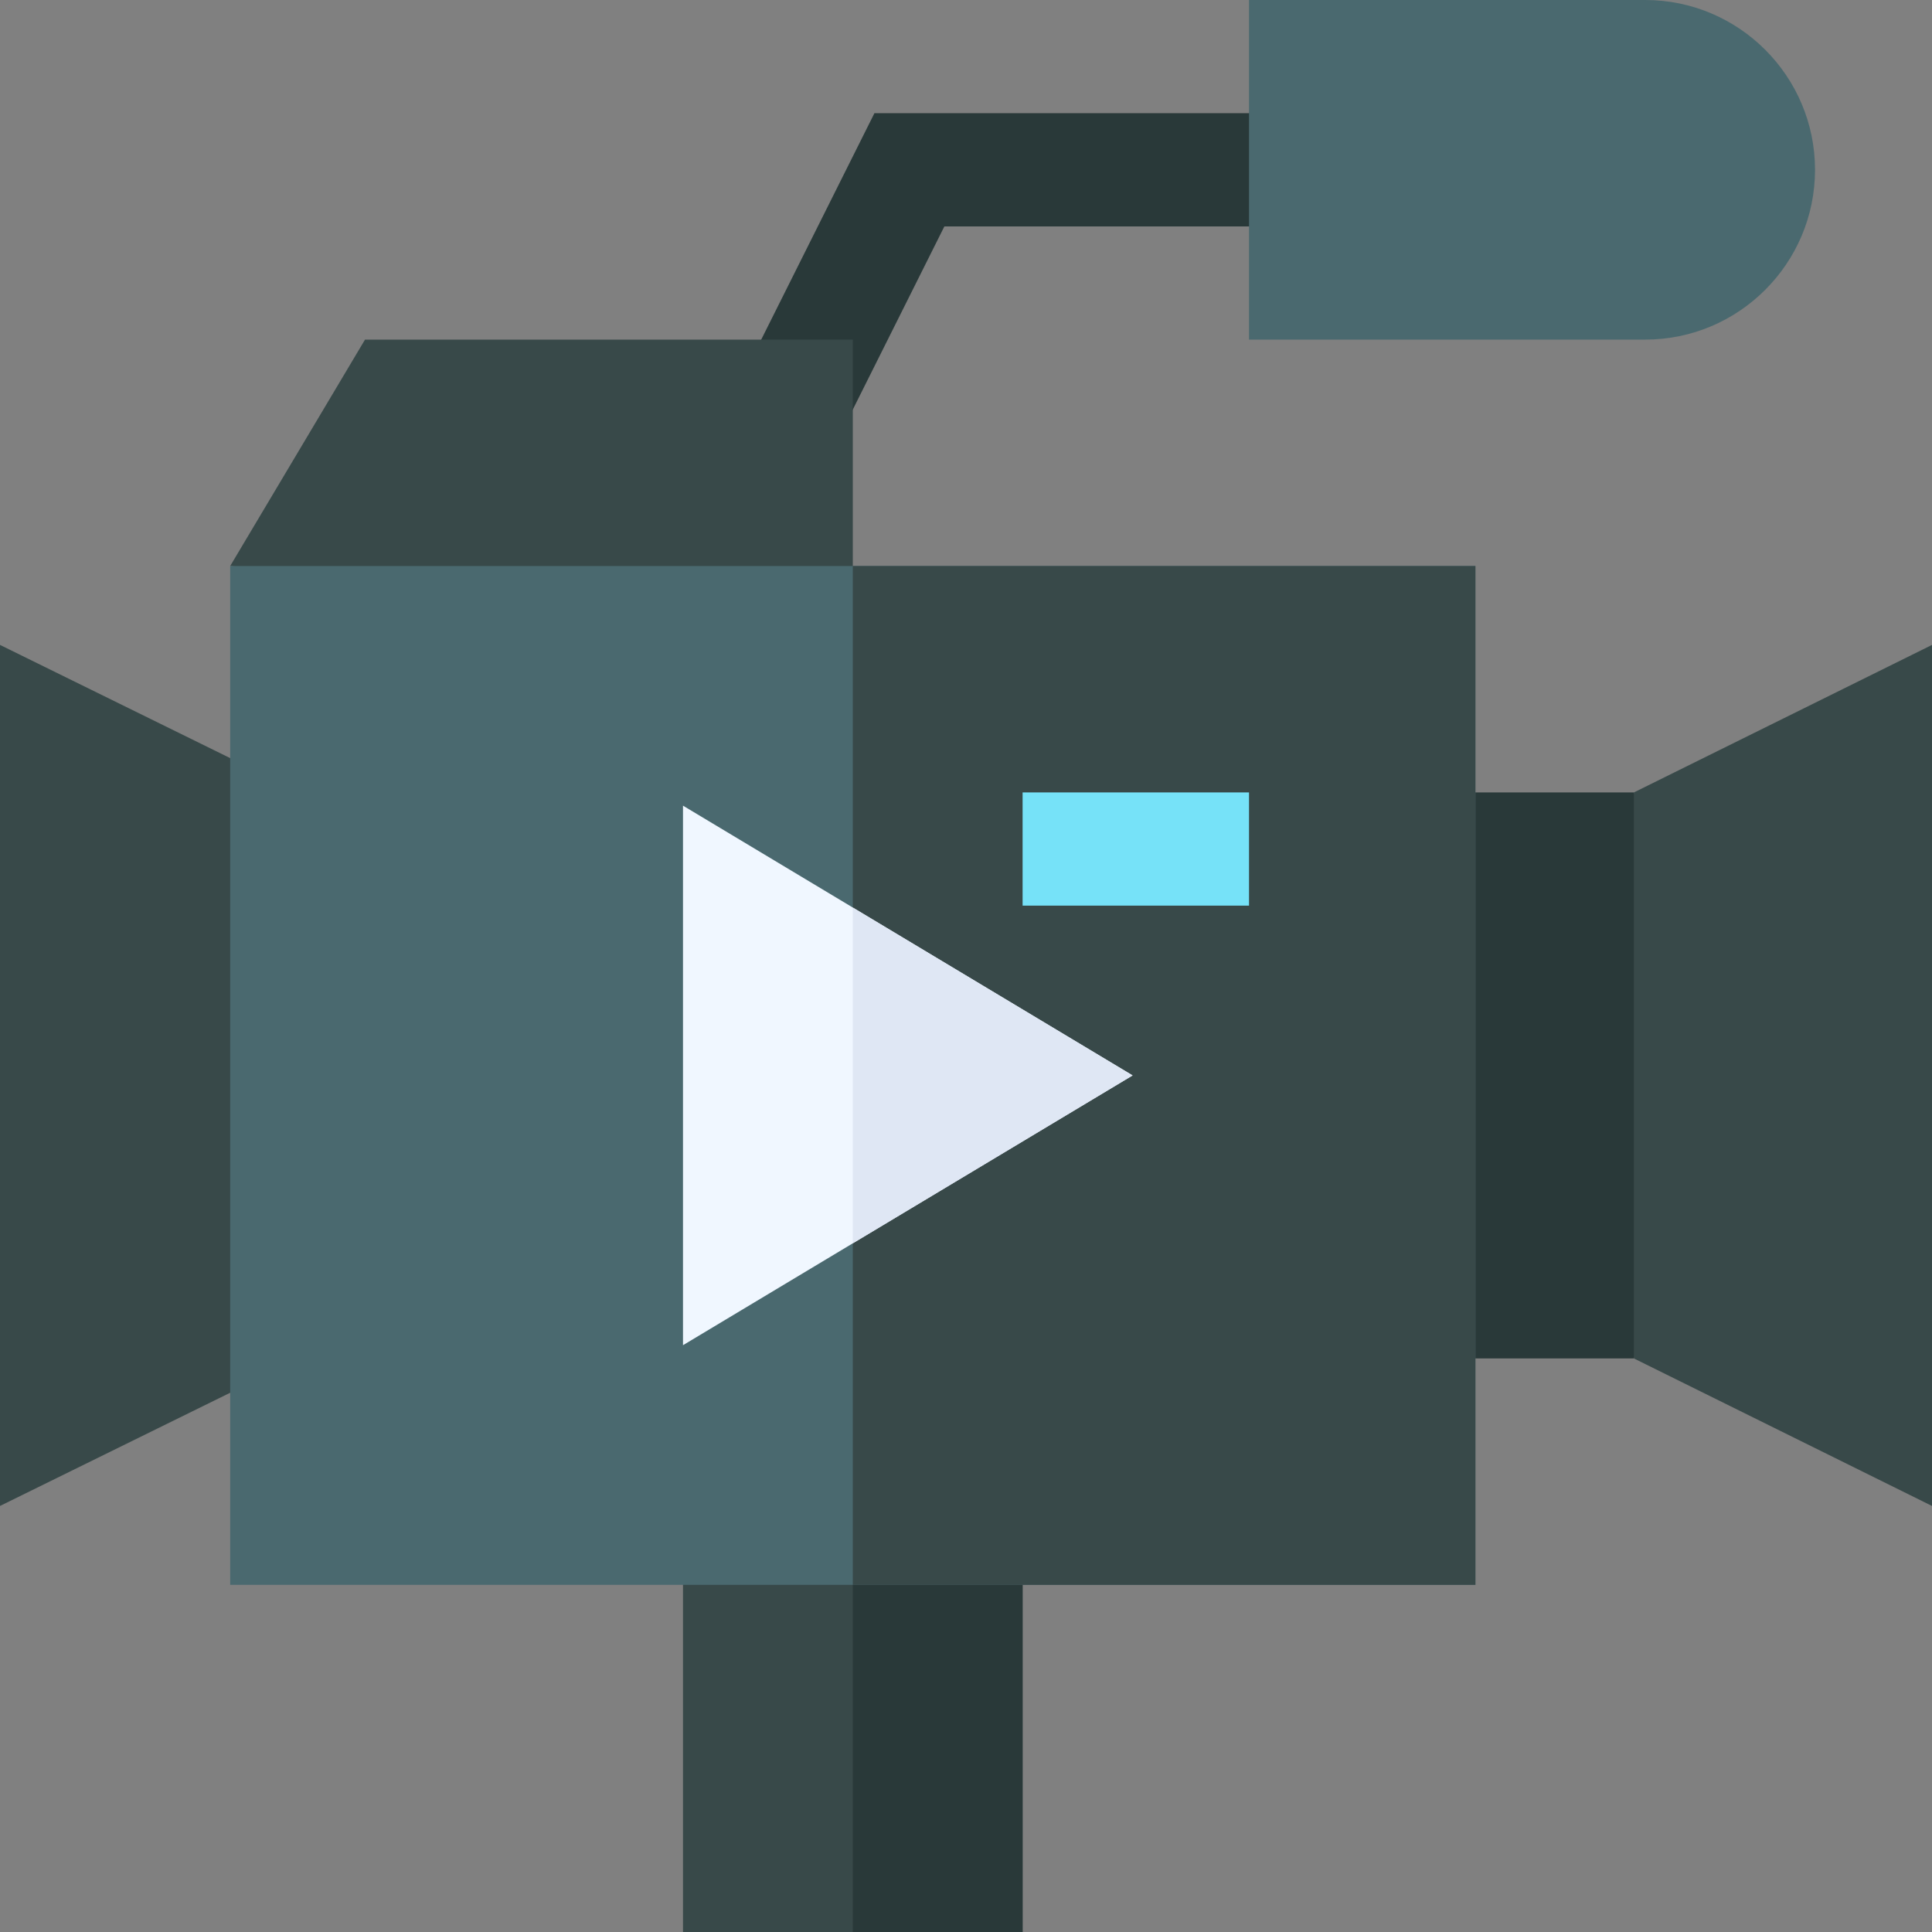
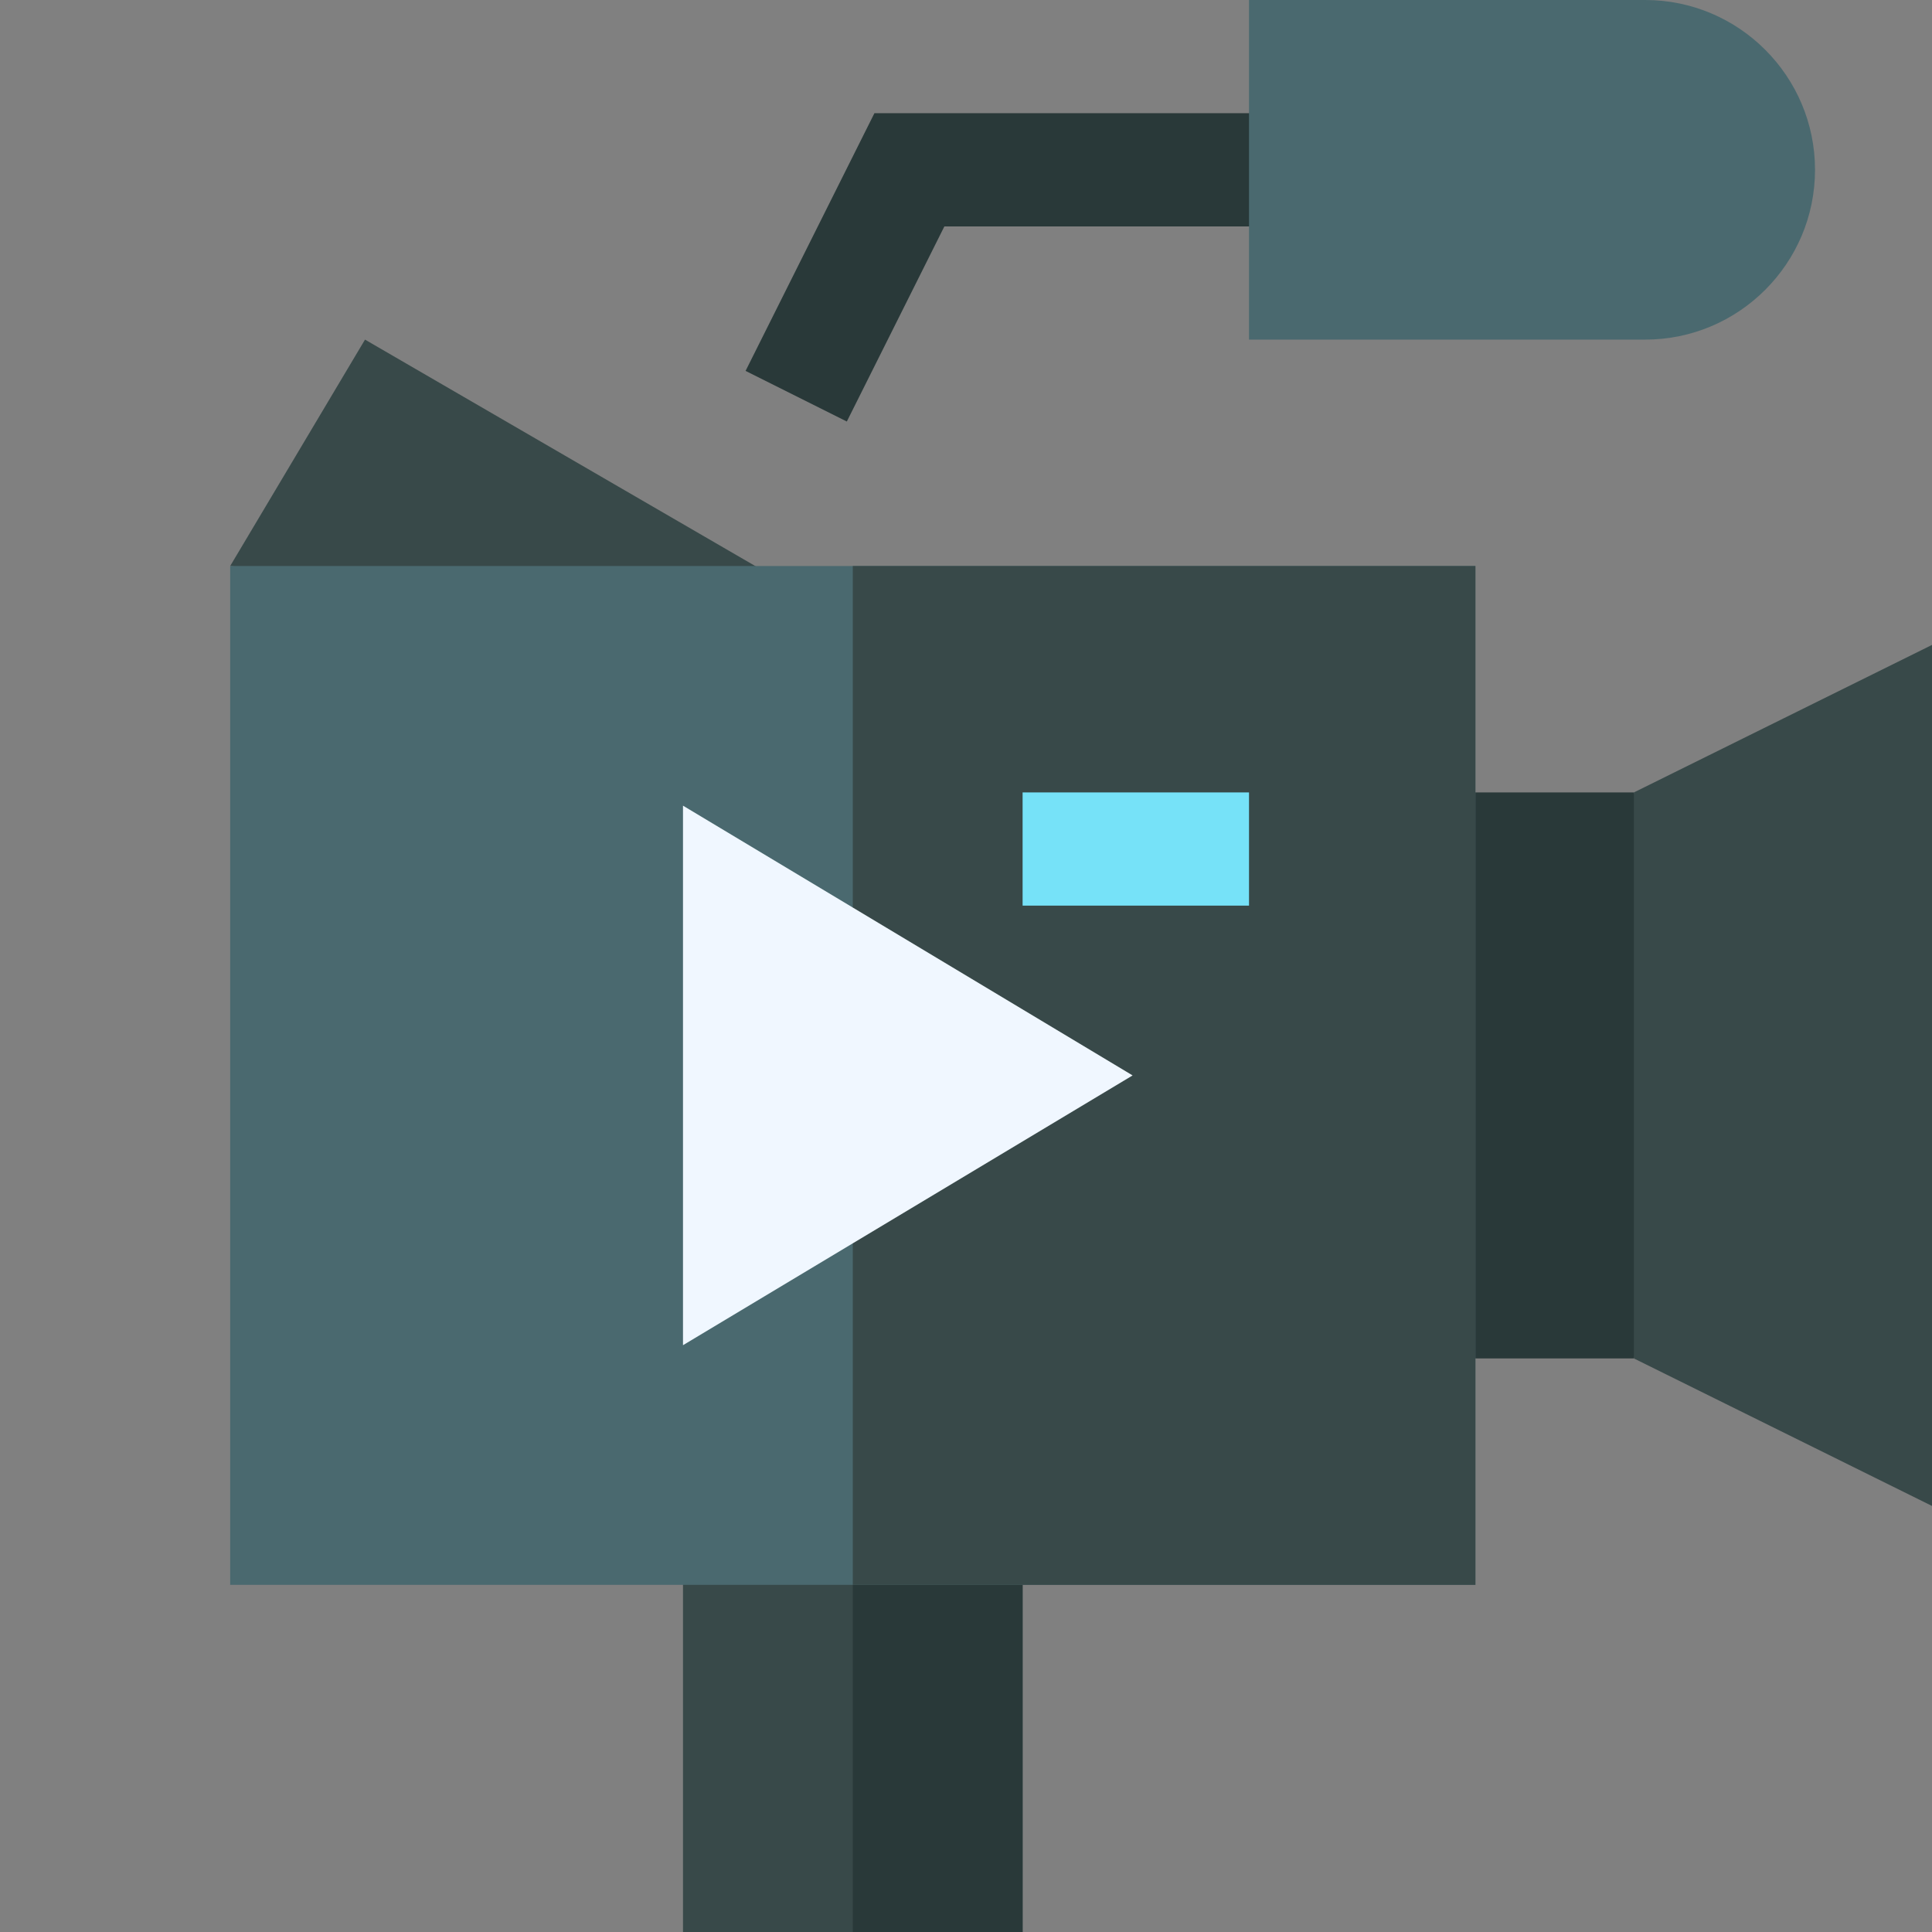
<svg xmlns="http://www.w3.org/2000/svg" id="Capa_1" height="512" viewBox="0 0 512 512" width="512">
  <rect x="0" y="0" width="512" height="512" fill="#808080" stroke="none" />
  <g>
    <path d="m181 405h90v107h-90z" fill="#384949" />
    <path d="m226 405h45v107h-45z" fill="#293939" />
    <path d="m376 210v150h57l24-78-24-72z" fill="#293939" />
-     <path d="m0 170.907v228.186l82.62-40.633v-146.92z" fill="#384949" />
    <g>
      <path d="m224.417 111.708-26.834-13.416 34.146-68.292h114.271v30h-95.729z" fill="#293939" />
    </g>
    <g>
-       <path d="m96.73 90-35.73 60 165 15v-75z" fill="#384949" />
+       <path d="m96.73 90-35.73 60 165 15z" fill="#384949" />
      <path d="m61 150h330v270h-330z" fill="#4a696f" />
      <path d="m226 150h165v270h-165z" fill="#384949" />
    </g>
    <g>
      <g>
        <g>
          <g>
            <path d="m226 240.51-45-27v142.98l45-27 74.15-44.49z" fill="#f0f7ff" />
          </g>
        </g>
      </g>
    </g>
-     <path d="m300.15 285-74.15 44.49v-88.98z" fill="#dfe7f4" />
    <g>
      <path d="m271 210h60v30h-60z" fill="#76e2f8" />
    </g>
    <g>
      <path d="m433 360 79 39.09v-228.18l-79 39.09" fill="#384949" />
    </g>
    <g>
      <path d="m436 90h-105v-90h105c24.813 0 45 20.187 45 45s-20.187 45-45 45z" fill="#4a696f" />
    </g>
  </g>
</svg>